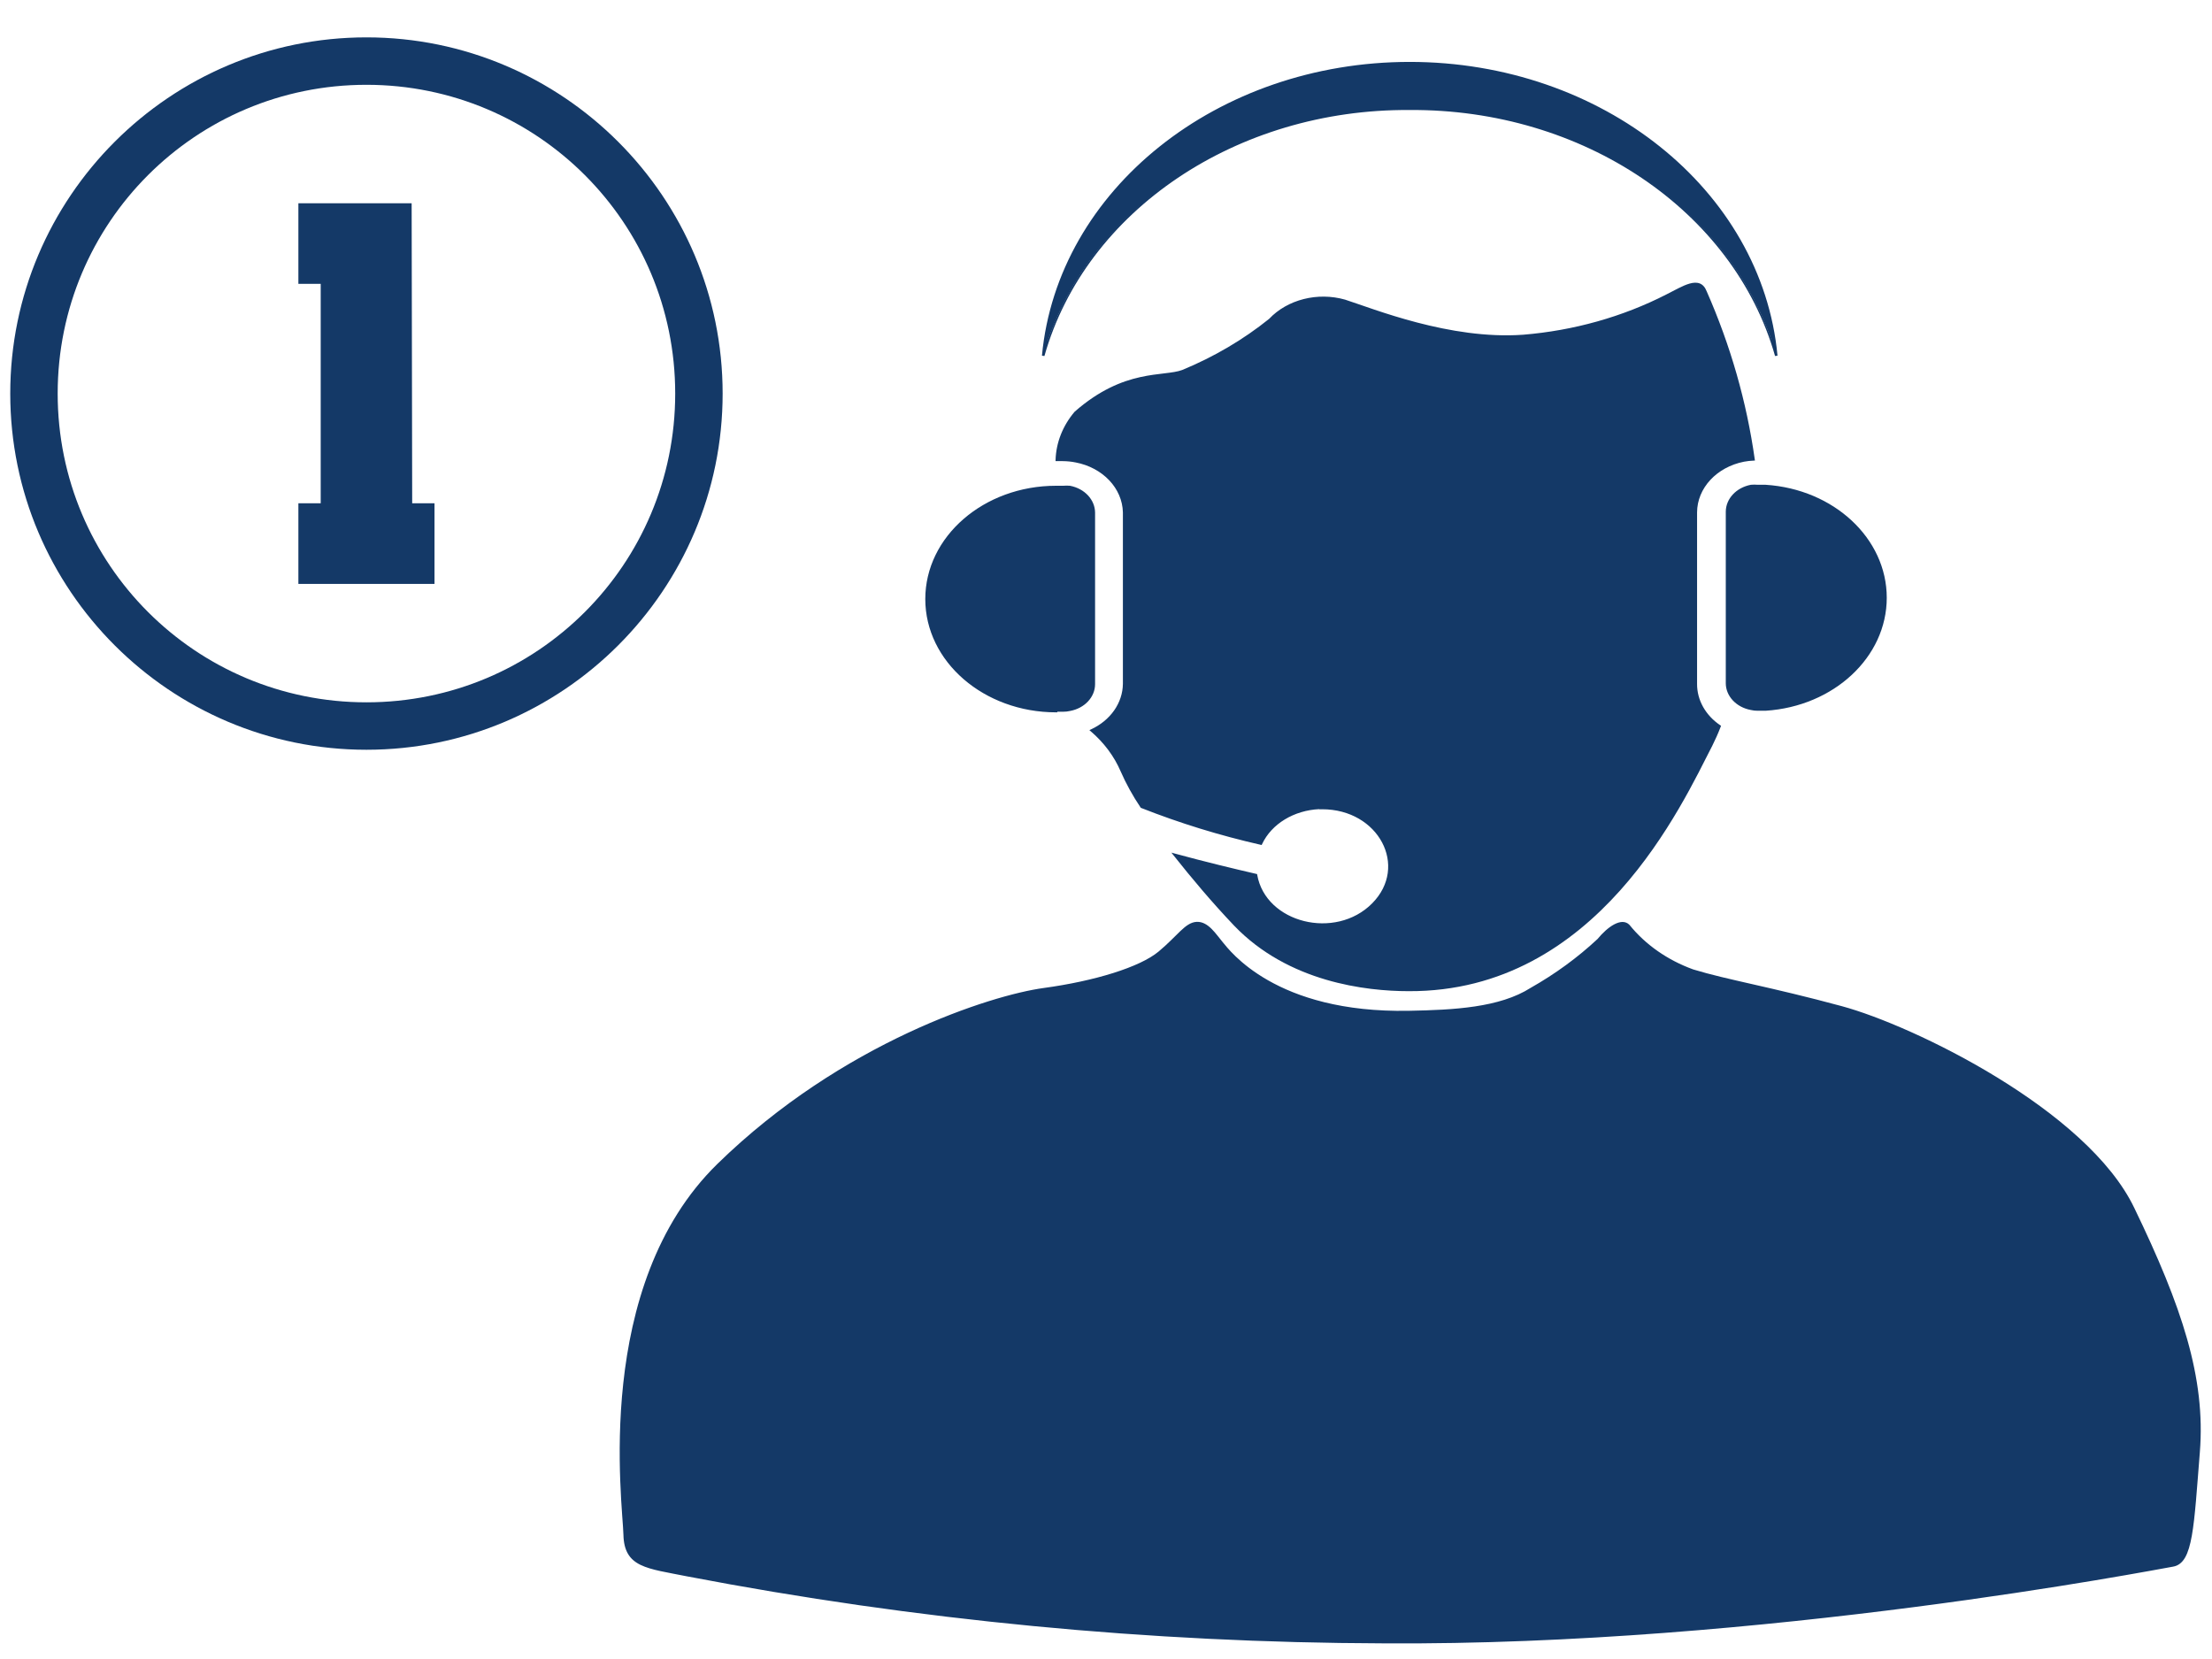
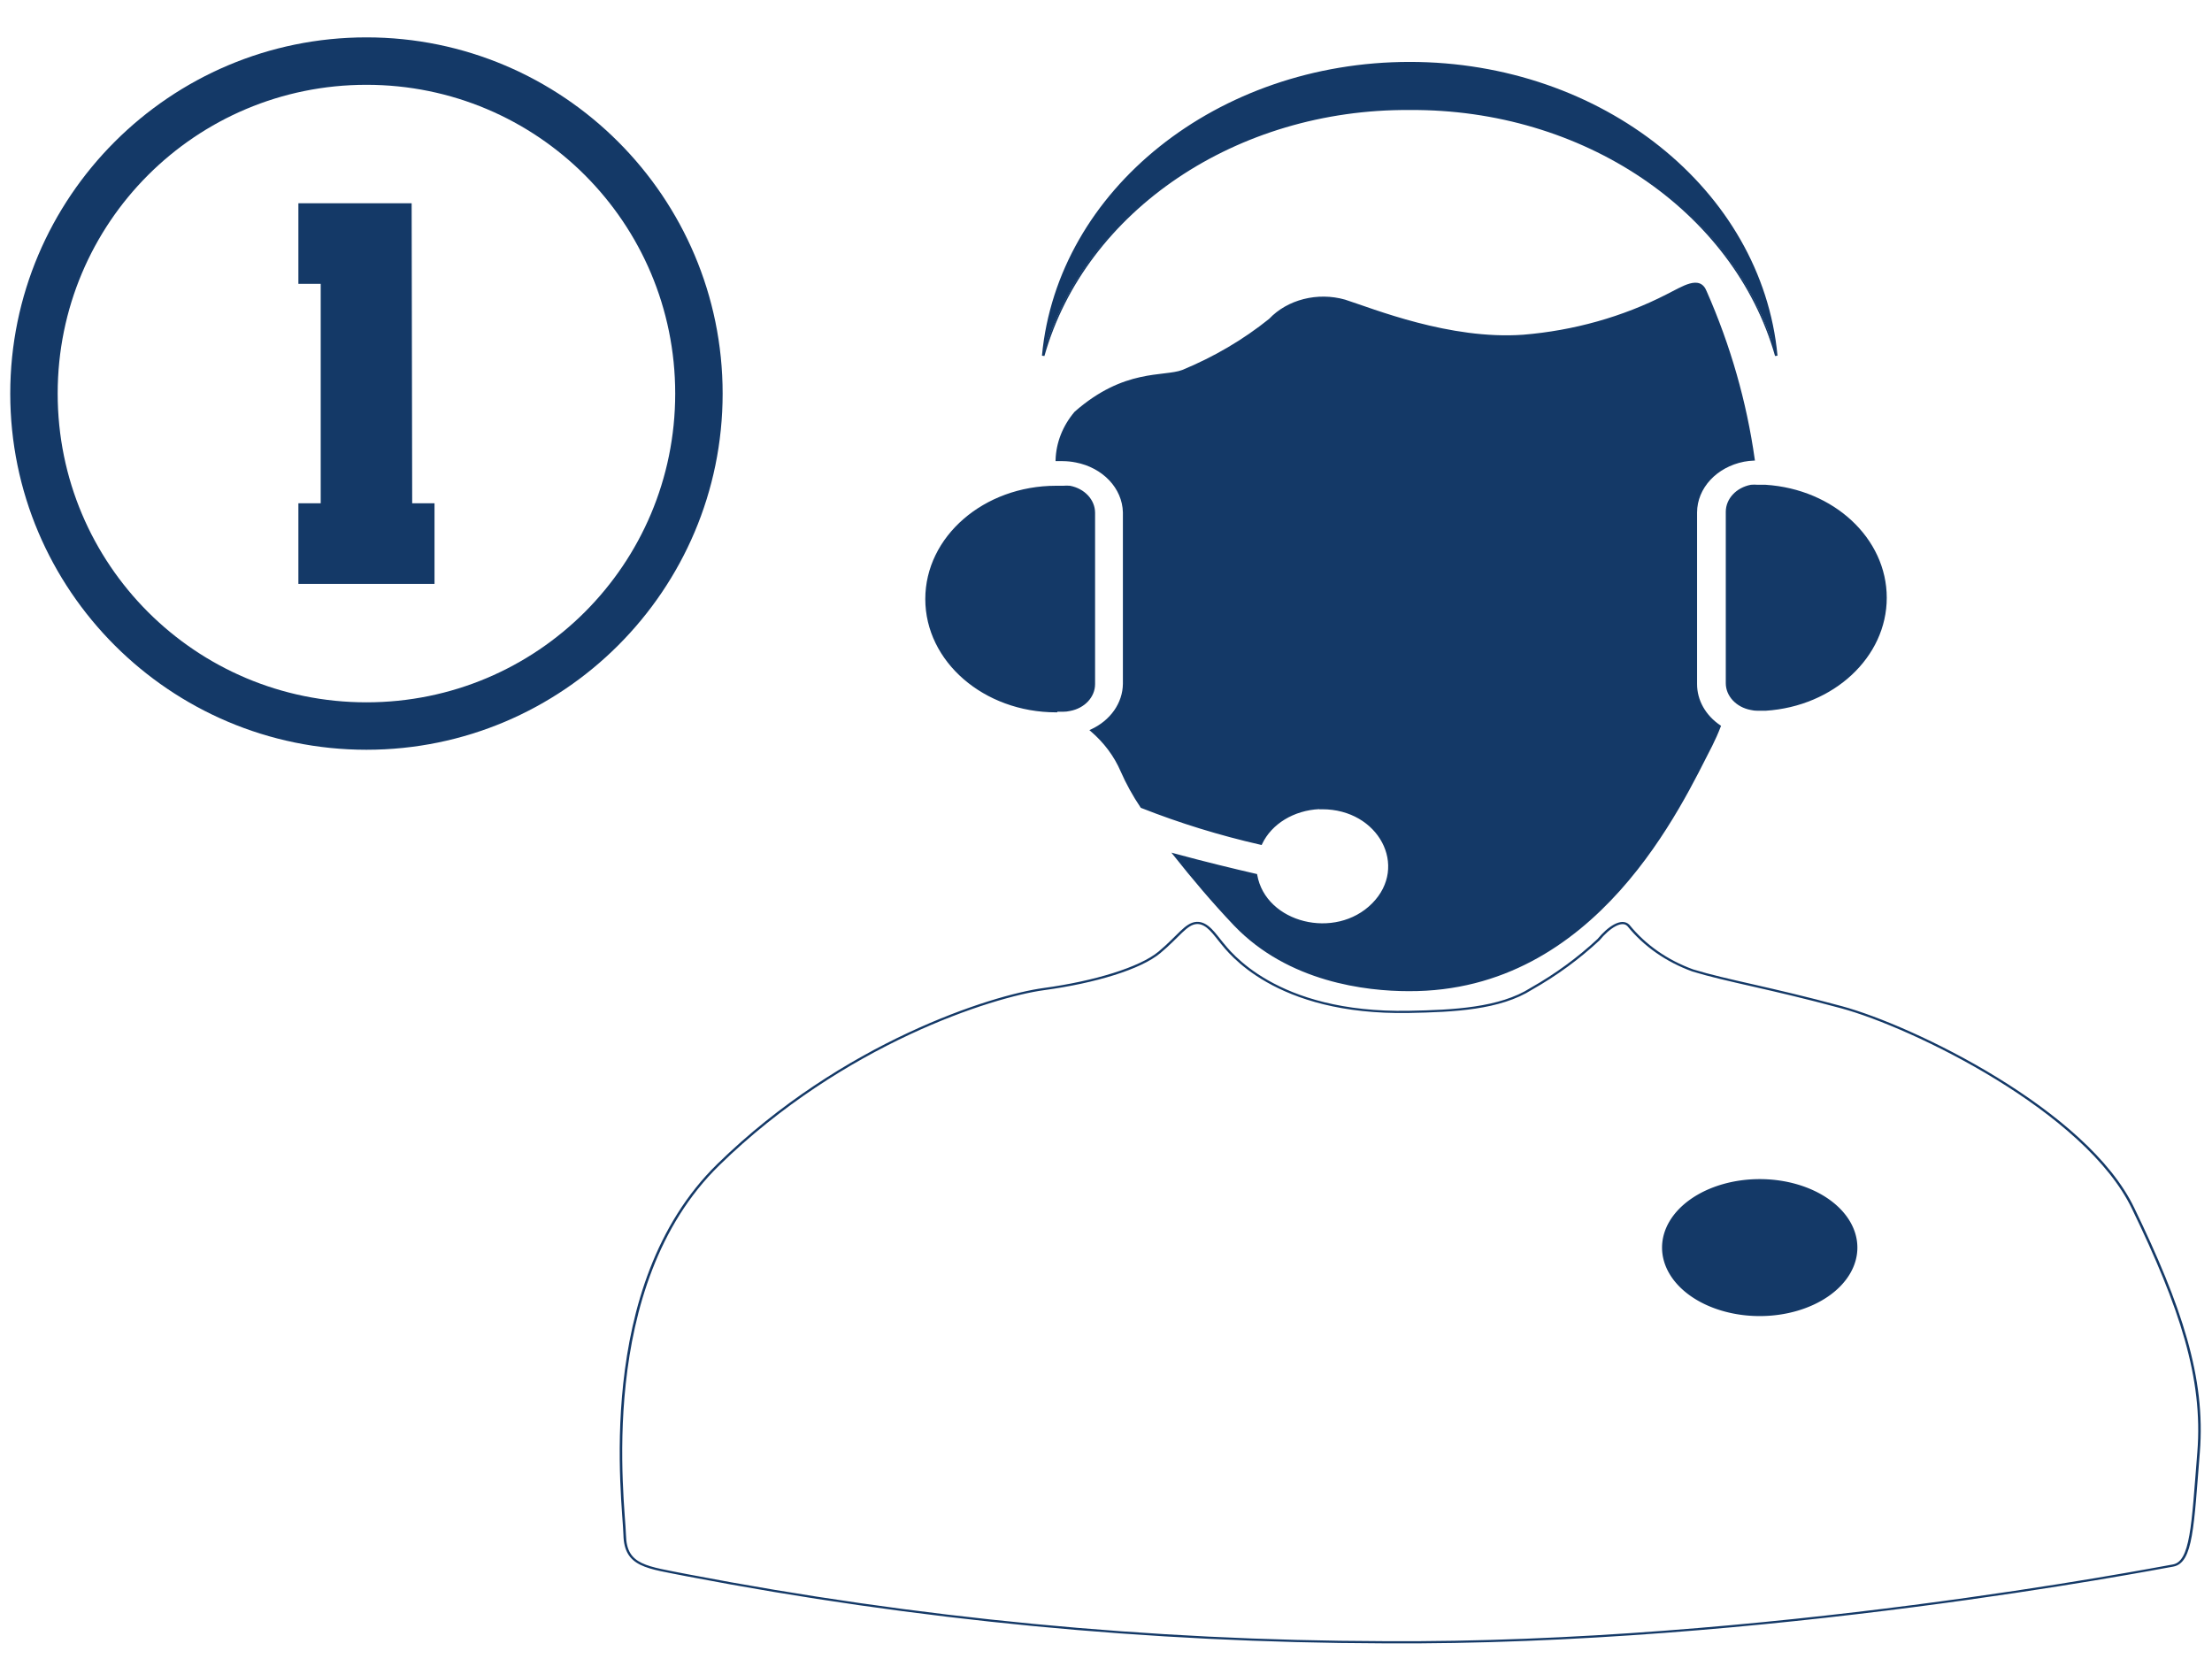
<svg xmlns="http://www.w3.org/2000/svg" xmlns:ns1="http://sodipodi.sourceforge.net/DTD/sodipodi-0.dtd" xmlns:ns2="http://www.inkscape.org/namespaces/inkscape" width="1400" height="1050" viewBox="0 0 370.417 277.813" version="1.1" id="SVGRoot" ns1:docname="Step 1 contact us graphic.svg" ns2:version="1.0.2-2 (e86c870879, 2021-01-15)">
  <ns1:namedview pagecolor="#ffffff" bordercolor="#666666" borderopacity="1" objecttolerance="10" gridtolerance="10" guidetolerance="10" ns2:pageopacity="0" ns2:pageshadow="2" ns2:window-width="1920" ns2:window-height="1112" id="namedview151" showgrid="false" ns2:snap-global="false" ns2:zoom="0.45271638" ns2:cx="660.46534" ns2:cy="717.60233" ns2:window-x="-8" ns2:window-y="-8" ns2:window-maximized="1" ns2:current-layer="g1078" ns2:document-rotation="0" />
  <defs id="defs7360">
    <clipPath clipPathUnits="userSpaceOnUse" id="clipPath896">
      <path d="m 451.064,677.27 h 334.11 V 423.368 h -334.11 z" id="path894" />
    </clipPath>
    <clipPath clipPathUnits="userSpaceOnUse" id="clipPath900">
      <path d="m 451.064,677.27 h 334.11 V 423.368 h -334.11 z" id="path898" />
    </clipPath>
    <clipPath clipPathUnits="userSpaceOnUse" id="clipPath1515">
      <path d="m 451.064,677.27 h 334.11 V 423.368 h -334.11 z" id="path1513" />
    </clipPath>
    <clipPath clipPathUnits="userSpaceOnUse" id="clipPath1519">
      <path d="m 451.064,677.27 h 334.11 V 423.368 h -334.11 z" id="path1517" />
    </clipPath>
    <clipPath clipPathUnits="userSpaceOnUse" id="clipPath896-9-2">
      <path d="m 451.064,677.27 h 334.11 V 423.368 h -334.11 z" id="path894-6-0" />
    </clipPath>
    <clipPath clipPathUnits="userSpaceOnUse" id="clipPath900-2-6">
      <path d="m 451.064,677.27 h 334.11 V 423.368 h -334.11 z" id="path898-1-0" />
    </clipPath>
    <clipPath clipPathUnits="userSpaceOnUse" id="clipPath3153">
-       <path d="m 451.064,677.27 h 334.11 V 423.368 h -334.11 z" id="path3151" />
-     </clipPath>
+       </clipPath>
    <clipPath clipPathUnits="userSpaceOnUse" id="clipPath3157">
      <path d="m 451.064,677.27 h 334.11 V 423.368 h -334.11 z" id="path3155" />
    </clipPath>
    <clipPath clipPathUnits="userSpaceOnUse" id="clipPath896-9-2-6">
-       <path d="m 451.064,677.27 h 334.11 V 423.368 h -334.11 z" id="path894-6-0-3" />
-     </clipPath>
+       </clipPath>
    <clipPath clipPathUnits="userSpaceOnUse" id="clipPath900-2-6-5">
      <path d="m 451.064,677.27 h 334.11 V 423.368 h -334.11 z" id="path898-1-0-1" />
    </clipPath>
    <clipPath clipPathUnits="userSpaceOnUse" id="clipPath7206">
      <path d="m 451.064,677.27 h 334.11 V 423.368 h -334.11 z" id="path7204" />
    </clipPath>
    <clipPath clipPathUnits="userSpaceOnUse" id="clipPath7210">
      <path d="m 451.064,677.27 h 334.11 V 423.368 h -334.11 z" id="path7208" />
    </clipPath>
    <clipPath clipPathUnits="userSpaceOnUse" id="clipPath852">
      <path d="M 0,782 H 1715.548 V 0 H 0 Z" id="path850" />
    </clipPath>
    <clipPath clipPathUnits="userSpaceOnUse" id="clipPath896-8">
      <path d="m 451.064,677.27 h 334.11 V 423.368 h -334.11 z" id="path894-8" />
    </clipPath>
    <clipPath clipPathUnits="userSpaceOnUse" id="clipPath900-4">
      <path d="m 451.064,677.27 h 334.11 V 423.368 h -334.11 z" id="path898-9" />
    </clipPath>
    <clipPath clipPathUnits="userSpaceOnUse" id="clipPath1008">
      <path d="M 930.374,677.27 H 1264.48 V 423.368 H 930.374 Z" id="path1006" />
    </clipPath>
    <clipPath clipPathUnits="userSpaceOnUse" id="clipPath1012">
      <path d="M 930.374,677.27 H 1264.48 V 423.368 H 930.374 Z" id="path1010" />
    </clipPath>
    <clipPath clipPathUnits="userSpaceOnUse" id="clipPath4044">
      <path d="m 451.064,677.27 h 334.11 V 423.368 h -334.11 z" id="path4042" />
    </clipPath>
    <clipPath clipPathUnits="userSpaceOnUse" id="clipPath4048">
      <path d="m 451.064,677.27 h 334.11 V 423.368 h -334.11 z" id="path4046" />
    </clipPath>
    <clipPath clipPathUnits="userSpaceOnUse" id="clipPath896-9">
      <path d="m 451.064,677.27 h 334.11 V 423.368 h -334.11 z" id="path894-6" />
    </clipPath>
    <clipPath clipPathUnits="userSpaceOnUse" id="clipPath900-2">
      <path d="m 451.064,677.27 h 334.11 V 423.368 h -334.11 z" id="path898-1" />
    </clipPath>
    <clipPath clipPathUnits="userSpaceOnUse" id="clipPath1089">
      <path d="m 451.064,677.27 h 334.11 V 423.368 h -334.11 z" id="path1087-2" />
    </clipPath>
    <clipPath clipPathUnits="userSpaceOnUse" id="clipPath1093">
      <path d="m 451.064,677.27 h 334.11 V 423.368 h -334.11 z" id="path1091-8" />
    </clipPath>
    <clipPath clipPathUnits="userSpaceOnUse" id="clipPath896-9-2-66">
      <path d="m 451.064,677.27 h 334.11 V 423.368 h -334.11 z" id="path894-6-0-8" />
    </clipPath>
    <clipPath clipPathUnits="userSpaceOnUse" id="clipPath900-2-6-2">
      <path d="m 451.064,677.27 h 334.11 V 423.368 h -334.11 z" id="path898-1-0-0" />
    </clipPath>
    <clipPath clipPathUnits="userSpaceOnUse" id="clipPath2242">
      <path d="m 451.064,677.27 h 334.11 V 423.368 h -334.11 z" id="path2240" />
    </clipPath>
    <clipPath clipPathUnits="userSpaceOnUse" id="clipPath2246">
      <path d="m 451.064,677.27 h 334.11 V 423.368 h -334.11 z" id="path2244" />
    </clipPath>
    <clipPath clipPathUnits="userSpaceOnUse" id="clipPath896-9-2-5">
-       <path d="m 451.064,677.27 h 334.11 V 423.368 h -334.11 z" id="path894-6-0-1" />
-     </clipPath>
+       </clipPath>
    <clipPath clipPathUnits="userSpaceOnUse" id="clipPath900-2-6-3">
      <path d="m 451.064,677.27 h 334.11 V 423.368 h -334.11 z" id="path898-1-0-1-8" />
    </clipPath>
    <clipPath clipPathUnits="userSpaceOnUse" id="clipPath5843">
      <path d="m 451.064,677.27 h 334.11 V 423.368 h -334.11 z" id="path5841" />
    </clipPath>
    <clipPath clipPathUnits="userSpaceOnUse" id="clipPath5847">
      <path d="m 451.064,677.27 h 334.11 V 423.368 h -334.11 z" id="path5845" />
    </clipPath>
    <clipPath clipPathUnits="userSpaceOnUse" id="clipPath3655-7">
      <path d="M 94.226,700.77 H 428.335 V 446.868 H 94.226 Z" id="path3653-7" />
    </clipPath>
    <clipPath clipPathUnits="userSpaceOnUse" id="clipPath3659-4">
      <path d="M 94.226,700.77 H 428.335 V 446.868 H 94.226 Z" id="path3657-4" />
    </clipPath>
    <style id="style1360">.cls-1{fill:#242e64;}.cls-2{fill:#fff;}</style>
    <style id="style2005">.cls-1{fill:#242e64;}.cls-2{fill:#fff;}</style>
    <style id="style2441">.cls-1{fill:#242e64;}.cls-2{fill:#fff;}</style>
  </defs>
  <g id="layer3" style="display:inline">
    <g aria-label="289c" id="text5823-1" style="font-size:10.583px;line-height:1.25;font-family:'Keep Calm';-inkscape-font-specification:'Keep Calm';letter-spacing:0px;display:inline;fill:#ffffff;stroke-width:0.265" transform="matrix(0.714,0,0,0.714,106.118,38.514)" />
    <g id="g2120-5" transform="matrix(7.199,0,0,7.199,-1392.363,-886.362)" style="display:inline;stroke-width:0.139">
      <g id="g1056" style="fill:#ffffff;stroke:#ffffff;stroke-width:0.139" transform="translate(1.25,-1.562)">
        <g id="g1150" transform="translate(152.198,72.013)" style="stroke-width:0.139">
          <g id="g1119" transform="translate(-5.964,4.197)" style="stroke-width:0.139">
            <g id="g2255" style="stroke-width:0.139" transform="translate(-53.713,17.42)">
              <g id="g2015-3-5" transform="matrix(0.959,0,0,0.959,-1.18,13.749)" style="fill:#ffffff;stroke:#242e64;stroke-width:0.92;stroke-miterlimit:4;stroke-dasharray:none;stroke-opacity:1" />
            </g>
            <g id="g952" transform="matrix(0.139,0,0,0.139,75.35,50.536)">
              <g id="g1065" transform="translate(5.116,-6.395)">
                <g id="g932">
                  <g id="g1078" transform="translate(-196.977,-2.558)">
                    <g id="g1084" transform="matrix(1.591,0,0,1.378,314.878,-60.679)" style="fill:#143967;fill-opacity:1">
                      <g id="path8" style="opacity:1;fill:#143967;fill-opacity:1" transform="matrix(-1,0,0,1,-124.082,0)">
                        <path style="color:#000000;font-style:normal;font-variant:normal;font-weight:normal;font-stretch:normal;font-size:medium;line-height:normal;font-family:sans-serif;font-variant-ligatures:normal;font-variant-position:normal;font-variant-caps:normal;font-variant-numeric:normal;font-variant-alternates:normal;font-variant-east-asian:normal;font-feature-settings:normal;font-variation-settings:normal;text-indent:0;text-align:start;text-decoration:none;text-decoration-line:none;text-decoration-style:solid;text-decoration-color:#000000;letter-spacing:normal;word-spacing:normal;text-transform:none;writing-mode:lr-tb;direction:ltr;text-orientation:mixed;dominant-baseline:auto;baseline-shift:baseline;text-anchor:start;white-space:normal;shape-padding:0;shape-margin:0;inline-size:0;clip-rule:nonzero;display:inline;overflow:visible;visibility:visible;isolation:auto;mix-blend-mode:normal;color-interpolation:sRGB;color-interpolation-filters:linearRGB;solid-color:#000000;solid-opacity:1;vector-effect:none;fill:#143967;fill-opacity:1;fill-rule:nonzero;stroke:none;stroke-width:0.265;stroke-linecap:butt;stroke-linejoin:miter;stroke-miterlimit:4;stroke-dasharray:none;stroke-dashoffset:0;stroke-opacity:1;color-rendering:auto;image-rendering:auto;shape-rendering:auto;text-rendering:auto;enable-background:accumulate;stop-color:#000000;stop-opacity:1" d="m -52.857,137.841 c 2.862,0.001 5.439,1.737 6.516,4.389 4.3,-1.128 8.495,-2.621 12.541,-4.463 0.82,-1.402 1.521,-2.87 2.098,-4.389 0.691,-1.849 1.777,-3.525 3.184,-4.909 -2.095,-1.112 -3.414,-3.281 -3.436,-5.653 v -20.828 c 0.06,-2.986 2.156,-5.544 5.073,-6.189 0.454,-0.106 0.918,-0.161 1.384,-0.164 h 0.625 c -0.052,-2.086 -0.743,-4.106 -1.979,-5.787 -5.192,-5.252 -9.239,-4.151 -11.262,-5.028 -3.359,-1.599 -6.454,-3.701 -9.179,-6.233 -1.889,-2.32 -5.012,-3.236 -7.855,-2.306 -2.975,1.101 -11.024,4.909 -18.774,4.27 -5.343,-0.505 -10.508,-2.181 -15.13,-4.909 -1.726,-0.982 -3.407,-2.365 -4.047,-0.461 -2.509,6.568 -4.207,13.417 -5.058,20.396 0.345,0.015 0.689,0.06 1.026,0.134 2.942,0.666 5.034,3.276 5.043,6.293 v 20.828 c 0.01,2.006 -0.914,3.903 -2.499,5.132 0.283,0.848 0.58,1.607 0.878,2.291 3.169,7.096 12.065,29.858 31.821,29.754 4.463,0 12.586,-1.086 18.254,-7.9 2.306,-2.797 4.463,-5.757 6.382,-8.554 -3.169,0.997 -6.323,1.874 -8.569,2.47 -0.904,5.964 -8.392,8.114 -12.322,3.538 -3.93,-4.576 -0.673,-11.654 5.359,-11.645 z" id="path941" />
                        <path style="color:#000000;font-style:normal;font-variant:normal;font-weight:normal;font-stretch:normal;font-size:medium;line-height:normal;font-family:sans-serif;font-variant-ligatures:normal;font-variant-position:normal;font-variant-caps:normal;font-variant-numeric:normal;font-variant-alternates:normal;font-variant-east-asian:normal;font-feature-settings:normal;font-variation-settings:normal;text-indent:0;text-align:start;text-decoration:none;text-decoration-line:none;text-decoration-style:solid;text-decoration-color:#000000;letter-spacing:normal;word-spacing:normal;text-transform:none;writing-mode:lr-tb;direction:ltr;text-orientation:mixed;dominant-baseline:auto;baseline-shift:baseline;text-anchor:start;white-space:normal;shape-padding:0;shape-margin:0;inline-size:0;clip-rule:nonzero;display:inline;overflow:visible;visibility:visible;isolation:auto;mix-blend-mode:normal;color-interpolation:sRGB;color-interpolation-filters:linearRGB;solid-color:#000000;solid-opacity:1;vector-effect:none;fill:#143967;fill-opacity:1;fill-rule:nonzero;stroke:none;stroke-linecap:butt;stroke-linejoin:miter;stroke-miterlimit:4;stroke-dasharray:none;stroke-dashoffset:0;stroke-opacity:1;color-rendering:auto;image-rendering:auto;shape-rendering:auto;text-rendering:auto;enable-background:accumulate;stop-color:#000000;stop-opacity:1" d="m -92.492,74.189 c -0.316,0.141 -0.565,0.452 -0.732,0.949 -2.511,6.576 -4.211,13.434 -5.062,20.422 l -0.018,0.141 0.143,0.008 c 0.338,0.015 0.674,0.059 1.004,0.131 2.882,0.653 4.931,3.209 4.939,6.164 v 20.826 c 0.009,1.965 -0.896,3.823 -2.449,5.027 l -0.072,0.059 0.029,0.088 c 0.284,0.852 0.582,1.615 0.881,2.303 v 0.002 c 1.582,3.542 4.603,11.021 9.707,17.604 5.104,6.583 12.307,12.279 22.236,12.227 4.484,0 12.652,-1.091 18.355,-7.947 2.309,-2.801 4.468,-5.763 6.389,-8.562 l 0.217,-0.316 -0.365,0.115 c -3.166,0.996 -6.318,1.872 -8.562,2.467 l -0.084,0.023 -0.014,0.086 c -0.888,5.862 -8.228,7.968 -12.09,3.471 -3.862,-4.498 -0.671,-11.436 5.258,-11.428 l 0.32,0.002 -0.02,-0.019 c 2.652,0.149 5.011,1.767 6.02,4.25 l 0.043,0.107 0.113,-0.029 c 4.307,-1.13 8.51,-2.626 12.562,-4.471 l 0.037,-0.018 0.021,-0.035 c 0.823,-1.409 1.529,-2.885 2.107,-4.41 0.684,-1.831 1.76,-3.49 3.152,-4.861 l 0.129,-0.127 -0.16,-0.084 c -2.052,-1.09 -3.343,-3.214 -3.365,-5.537 v -20.824 -0.002 c 0.06,-2.925 2.112,-5.429 4.969,-6.061 h 0.002 c 0.444,-0.103 0.898,-0.157 1.354,-0.16 h 0.76 l -0.004,-0.135 c -0.053,-2.113 -0.752,-4.16 -2.004,-5.863 l -0.006,-0.008 -0.006,-0.006 c -2.611,-2.641 -4.949,-3.694 -6.881,-4.189 -1.932,-0.496 -3.458,-0.449 -4.422,-0.867 -3.345,-1.593 -6.428,-3.687 -9.143,-6.209 -1.925,-2.351 -5.098,-3.281 -7.986,-2.336 l -0.002,0.002 h -0.002 c -2.995,1.108 -11.017,4.896 -18.717,4.262 -5.323,-0.503 -10.47,-2.172 -15.074,-4.891 h -0.002 v -0.002 c -0.856,-0.487 -1.705,-1.081 -2.455,-1.322 -0.375,-0.121 -0.735,-0.155 -1.051,-0.014 z m 0.107,0.242 c 0.233,-0.104 0.52,-0.086 0.861,0.023 0.682,0.22 1.535,0.806 2.404,1.301 4.638,2.738 9.822,4.419 15.184,4.926 h 0.002 c 7.801,0.644 15.877,-3.184 18.832,-4.277 2.79,-0.91 5.854,-0.01 7.707,2.266 l 0.006,0.008 0.006,0.006 c 2.735,2.541 5.842,4.651 9.213,6.256 l 0.002,0.002 h 0.002 c 1.06,0.46 2.566,0.395 4.461,0.881 1.892,0.485 4.174,1.509 6.75,4.111 1.189,1.621 1.848,3.563 1.926,5.57 h -0.469 -0.002 c -0.476,0.003 -0.949,0.058 -1.412,0.166 -2.975,0.659 -5.115,3.268 -5.176,6.314 v 0.002 20.83 c 0.023,2.366 1.338,4.506 3.393,5.662 -1.374,1.38 -2.449,3.028 -3.131,4.854 -0.569,1.499 -1.263,2.947 -2.07,4.332 -3.996,1.816 -8.14,3.289 -12.385,4.408 -1.125,-2.635 -3.703,-4.362 -6.576,-4.363 h -0.318 l 0.115,0.115 c -5.946,0.219 -9.114,7.243 -5.182,11.822 3.976,4.63 11.541,2.478 12.525,-3.516 2.144,-0.569 5.123,-1.407 8.125,-2.342 -1.864,2.704 -3.924,5.543 -6.143,8.234 -5.633,6.771 -13.711,7.852 -18.152,7.852 -9.827,0.052 -16.952,-5.579 -22.027,-12.125 -5.075,-6.545 -8.087,-13.994 -9.674,-17.549 v -0.002 c -0.288,-0.662 -0.575,-1.401 -0.85,-2.217 1.564,-1.256 2.492,-3.142 2.482,-5.152 v -20.828 c -0.009,-3.078 -2.145,-5.743 -5.146,-6.422 -0.296,-0.065 -0.598,-0.096 -0.9,-0.117 0.855,-6.923 2.538,-13.719 5.027,-20.236 v -0.002 l 0.002,-0.002 c 0.153,-0.455 0.355,-0.687 0.588,-0.791 z" id="path944" />
                      </g>
                      <g id="path10" style="opacity:1;fill:#143967;fill-opacity:1">
                        <path style="color:#000000;font-style:normal;font-variant:normal;font-weight:normal;font-stretch:normal;font-size:medium;line-height:normal;font-family:sans-serif;font-variant-ligatures:normal;font-variant-position:normal;font-variant-caps:normal;font-variant-numeric:normal;font-variant-alternates:normal;font-variant-east-asian:normal;font-feature-settings:normal;font-variation-settings:normal;text-indent:0;text-align:start;text-decoration:none;text-decoration-line:none;text-decoration-style:solid;text-decoration-color:#000000;letter-spacing:normal;word-spacing:normal;text-transform:none;writing-mode:lr-tb;direction:ltr;text-orientation:mixed;dominant-baseline:auto;baseline-shift:baseline;text-anchor:start;white-space:normal;shape-padding:0;shape-margin:0;inline-size:0;clip-rule:nonzero;display:inline;overflow:visible;visibility:visible;isolation:auto;mix-blend-mode:normal;color-interpolation:sRGB;color-interpolation-filters:linearRGB;solid-color:#000000;solid-opacity:1;vector-effect:none;fill:#143967;fill-opacity:1;fill-rule:nonzero;stroke:none;stroke-width:0.265;stroke-linecap:butt;stroke-linejoin:miter;stroke-miterlimit:4;stroke-dasharray:none;stroke-dashoffset:0;stroke-opacity:1;color-rendering:auto;image-rendering:auto;shape-rendering:auto;text-rendering:auto;enable-background:accumulate;stop-color:#000000;stop-opacity:1" d="m -62.095,52.999 c 18.248,-0.154 34.209,12.254 38.561,29.977 -1.628,-20.085 -18.403,-35.555 -38.553,-35.555 -20.15,0 -36.925,15.47 -38.553,35.555 4.345,-17.72 20.301,-30.129 38.546,-29.977 z" id="path948" />
                        <path style="color:#000000;font-style:normal;font-variant:normal;font-weight:normal;font-stretch:normal;font-size:medium;line-height:normal;font-family:sans-serif;font-variant-ligatures:normal;font-variant-position:normal;font-variant-caps:normal;font-variant-numeric:normal;font-variant-alternates:normal;font-variant-east-asian:normal;font-feature-settings:normal;font-variation-settings:normal;text-indent:0;text-align:start;text-decoration:none;text-decoration-line:none;text-decoration-style:solid;text-decoration-color:#000000;letter-spacing:normal;word-spacing:normal;text-transform:none;writing-mode:lr-tb;direction:ltr;text-orientation:mixed;dominant-baseline:auto;baseline-shift:baseline;text-anchor:start;white-space:normal;shape-padding:0;shape-margin:0;inline-size:0;clip-rule:nonzero;display:inline;overflow:visible;visibility:visible;isolation:auto;mix-blend-mode:normal;color-interpolation:sRGB;color-interpolation-filters:linearRGB;solid-color:#000000;solid-opacity:1;vector-effect:none;fill:#143967;fill-opacity:1;fill-rule:nonzero;stroke:none;stroke-linecap:butt;stroke-linejoin:miter;stroke-miterlimit:4;stroke-dasharray:none;stroke-dashoffset:0;stroke-opacity:1;color-rendering:auto;image-rendering:auto;shape-rendering:auto;text-rendering:auto;enable-background:accumulate;stop-color:#000000;stop-opacity:1" d="M -62.088 47.289 C -82.299 47.289 -99.126 62.802 -100.77 82.943 C -100.77 82.951 -100.773 82.957 -100.773 82.965 L -100.512 83.006 C -96.181 65.345 -80.28 52.979 -62.096 53.131 L -62.094 53.131 C -43.906 52.977 -27.999 65.342 -23.662 83.006 L -23.402 82.965 C -23.403 82.957 -23.406 82.951 -23.406 82.943 C -25.05 62.802 -41.877 47.289 -62.088 47.289 z M -62.088 47.553 C -42.597 47.553 -26.398 62.118 -23.971 81.273 C -28.919 64.416 -44.383 52.719 -62.094 52.867 L -62.096 52.867 C -79.802 52.72 -95.261 64.416 -100.205 81.27 C -97.776 62.116 -81.578 47.553 -62.088 47.553 z " id="path950" />
                      </g>
                      <g id="path12" style="opacity:1;fill:#143967;fill-opacity:1">
                        <path style="color:#000000;font-style:normal;font-variant:normal;font-weight:normal;font-stretch:normal;font-size:medium;line-height:normal;font-family:sans-serif;font-variant-ligatures:normal;font-variant-position:normal;font-variant-caps:normal;font-variant-numeric:normal;font-variant-alternates:normal;font-variant-east-asian:normal;font-feature-settings:normal;font-variation-settings:normal;text-indent:0;text-align:start;text-decoration:none;text-decoration-line:none;text-decoration-style:solid;text-decoration-color:#000000;letter-spacing:normal;word-spacing:normal;text-transform:none;writing-mode:lr-tb;direction:ltr;text-orientation:mixed;dominant-baseline:auto;baseline-shift:baseline;text-anchor:start;white-space:normal;shape-padding:0;shape-margin:0;inline-size:0;clip-rule:nonzero;display:inline;overflow:visible;visibility:visible;isolation:auto;mix-blend-mode:normal;color-interpolation:sRGB;color-interpolation-filters:linearRGB;solid-color:#000000;solid-opacity:1;vector-effect:none;fill:#143967;fill-opacity:1;fill-rule:nonzero;stroke:none;stroke-width:0.265;stroke-linecap:butt;stroke-linejoin:miter;stroke-miterlimit:4;stroke-dasharray:none;stroke-dashoffset:0;stroke-opacity:1;color-rendering:auto;image-rendering:auto;shape-rendering:auto;text-rendering:auto;enable-background:accumulate;stop-color:#000000;stop-opacity:1" d="m -99.287,126.073 h 0.759 c 0.231,5.6e-4 0.461,-0.029 0.684,-0.089 1.474,-0.315 2.527,-1.617 2.529,-3.124 v -20.827 c -0.006,-1.509 -1.056,-2.812 -2.529,-3.139 -0.228,-0.023 -0.457,-0.023 -0.684,0 h -0.759 c -7.525,0.002 -13.623,6.103 -13.623,13.627 0,7.525 6.099,13.625 13.623,13.627 z" id="path955" />
                        <path style="color:#000000;font-style:normal;font-variant:normal;font-weight:normal;font-stretch:normal;font-size:medium;line-height:normal;font-family:sans-serif;font-variant-ligatures:normal;font-variant-position:normal;font-variant-caps:normal;font-variant-numeric:normal;font-variant-alternates:normal;font-variant-east-asian:normal;font-feature-settings:normal;font-variation-settings:normal;text-indent:0;text-align:start;text-decoration:none;text-decoration-line:none;text-decoration-style:solid;text-decoration-color:#000000;letter-spacing:normal;word-spacing:normal;text-transform:none;writing-mode:lr-tb;direction:ltr;text-orientation:mixed;dominant-baseline:auto;baseline-shift:baseline;text-anchor:start;white-space:normal;shape-padding:0;shape-margin:0;inline-size:0;clip-rule:nonzero;display:inline;overflow:visible;visibility:visible;isolation:auto;mix-blend-mode:normal;color-interpolation:sRGB;color-interpolation-filters:linearRGB;solid-color:#000000;solid-opacity:1;vector-effect:none;fill:#143967;fill-opacity:1;fill-rule:nonzero;stroke:none;stroke-linecap:butt;stroke-linejoin:miter;stroke-miterlimit:4;stroke-dasharray:none;stroke-dashoffset:0;stroke-opacity:1;color-rendering:auto;image-rendering:auto;shape-rendering:auto;text-rendering:auto;enable-background:accumulate;stop-color:#000000;stop-opacity:1" d="M -99.287 98.762 C -106.883 98.764 -113.043 104.925 -113.043 112.521 C -113.043 120.118 -106.883 126.277 -99.287 126.279 L -99.154 126.279 L -99.154 126.205 L -98.529 126.205 C -98.288 126.206 -98.048 126.174 -97.814 126.111 C -96.282 125.782 -95.185 124.427 -95.184 122.859 L -95.184 102.031 C -95.19 100.461 -96.284 99.104 -97.816 98.764 L -97.822 98.762 L -97.83 98.762 C -98.062 98.738 -98.297 98.739 -98.529 98.762 L -99.287 98.762 z M -99.287 99.025 L -98.521 99.025 L -98.516 99.025 C -98.301 99.004 -98.084 99.005 -97.869 99.025 C -96.458 99.341 -95.453 100.587 -95.447 102.033 L -95.447 122.859 C -95.449 124.305 -96.458 125.553 -97.871 125.855 L -97.875 125.855 L -97.879 125.855 C -98.091 125.912 -98.308 125.942 -98.527 125.941 L -99.42 125.941 L -99.42 126.002 C -106.81 125.927 -112.777 119.929 -112.777 112.521 C -112.777 105.068 -106.74 99.027 -99.287 99.025 z " id="path957" />
                      </g>
                      <g id="path14" style="opacity:1;fill:#143967;fill-opacity:1">
                        <path style="color:#000000;font-style:normal;font-variant:normal;font-weight:normal;font-stretch:normal;font-size:medium;line-height:normal;font-family:sans-serif;font-variant-ligatures:normal;font-variant-position:normal;font-variant-caps:normal;font-variant-numeric:normal;font-variant-alternates:normal;font-variant-east-asian:normal;font-feature-settings:normal;font-variation-settings:normal;text-indent:0;text-align:start;text-decoration:none;text-decoration-line:none;text-decoration-style:solid;text-decoration-color:#000000;letter-spacing:normal;word-spacing:normal;text-transform:none;writing-mode:lr-tb;direction:ltr;text-orientation:mixed;dominant-baseline:auto;baseline-shift:baseline;text-anchor:start;white-space:normal;shape-padding:0;shape-margin:0;inline-size:0;clip-rule:nonzero;display:inline;overflow:visible;visibility:visible;isolation:auto;mix-blend-mode:normal;color-interpolation:sRGB;color-interpolation-filters:linearRGB;solid-color:#000000;solid-opacity:1;vector-effect:none;fill:#143967;fill-opacity:1;fill-rule:nonzero;stroke:none;stroke-width:0.265;stroke-linecap:butt;stroke-linejoin:miter;stroke-miterlimit:4;stroke-dasharray:none;stroke-dashoffset:0;stroke-opacity:1;color-rendering:auto;image-rendering:auto;shape-rendering:auto;text-rendering:auto;enable-background:accumulate;stop-color:#000000;stop-opacity:1" d="m -25.498,98.774 c -0.228,-0.023 -0.457,-0.023 -0.684,0 -1.473,0.327 -2.523,1.63 -2.529,3.139 v 20.827 c 0.002,1.507 1.055,2.809 2.529,3.124 0.223,0.061 0.453,0.091 0.684,0.089 h 0.833 c 7.116,-0.527 12.621,-6.454 12.621,-13.59 0,-7.136 -5.505,-13.063 -12.621,-13.59 z" id="path961" />
                        <path style="color:#000000;font-style:normal;font-variant:normal;font-weight:normal;font-stretch:normal;font-size:medium;line-height:normal;font-family:sans-serif;font-variant-ligatures:normal;font-variant-position:normal;font-variant-caps:normal;font-variant-numeric:normal;font-variant-alternates:normal;font-variant-east-asian:normal;font-feature-settings:normal;font-variation-settings:normal;text-indent:0;text-align:start;text-decoration:none;text-decoration-line:none;text-decoration-style:solid;text-decoration-color:#000000;letter-spacing:normal;word-spacing:normal;text-transform:none;writing-mode:lr-tb;direction:ltr;text-orientation:mixed;dominant-baseline:auto;baseline-shift:baseline;text-anchor:start;white-space:normal;shape-padding:0;shape-margin:0;inline-size:0;clip-rule:nonzero;display:inline;overflow:visible;visibility:visible;isolation:auto;mix-blend-mode:normal;color-interpolation:sRGB;color-interpolation-filters:linearRGB;solid-color:#000000;solid-opacity:1;vector-effect:none;fill:#143967;fill-opacity:1;fill-rule:nonzero;stroke:none;stroke-linecap:butt;stroke-linejoin:miter;stroke-miterlimit:4;stroke-dasharray:none;stroke-dashoffset:0;stroke-opacity:1;color-rendering:auto;image-rendering:auto;shape-rendering:auto;text-rendering:auto;enable-background:accumulate;stop-color:#000000;stop-opacity:1" d="M -26.195 98.643 L -26.203 98.645 L -26.211 98.645 C -27.744 98.985 -28.838 100.342 -28.844 101.912 L -28.844 101.914 L -28.844 122.74 C -28.842 124.308 -27.745 125.663 -26.213 125.992 C -25.979 126.056 -25.74 126.088 -25.498 126.086 L -24.66 126.086 L -24.656 126.086 C -17.472 125.554 -11.912 119.569 -11.912 112.365 C -11.912 105.161 -17.472 99.174 -24.656 98.643 L -24.66 98.643 L -25.484 98.643 C -25.721 98.618 -25.959 98.618 -26.195 98.643 z M -26.158 98.906 C -25.944 98.885 -25.726 98.884 -25.512 98.906 L -25.506 98.906 L -25.498 98.906 L -24.676 98.906 C -17.627 99.428 -12.176 105.298 -12.176 112.365 C -12.176 119.433 -17.627 125.3 -24.676 125.822 L -25.498 125.822 L -25.5 125.822 C -25.719 125.824 -25.937 125.796 -26.148 125.738 L -26.15 125.736 L -26.154 125.736 C -27.568 125.434 -28.578 124.186 -28.58 122.74 L -28.58 101.914 C -28.574 100.468 -27.569 99.221 -26.158 98.906 z " id="path963" />
                      </g>
                      <g id="path18" style="opacity:1;fill:#143967;fill-opacity:1">
-                         <path style="color:#000000;font-style:normal;font-variant:normal;font-weight:normal;font-stretch:normal;font-size:medium;line-height:normal;font-family:sans-serif;font-variant-ligatures:normal;font-variant-position:normal;font-variant-caps:normal;font-variant-numeric:normal;font-variant-alternates:normal;font-variant-east-asian:normal;font-feature-settings:normal;font-variation-settings:normal;text-indent:0;text-align:start;text-decoration:none;text-decoration-line:none;text-decoration-style:solid;text-decoration-color:#000000;letter-spacing:normal;word-spacing:normal;text-transform:none;writing-mode:lr-tb;direction:ltr;text-orientation:mixed;dominant-baseline:auto;baseline-shift:baseline;text-anchor:start;white-space:normal;shape-padding:0;shape-margin:0;inline-size:0;clip-rule:nonzero;display:inline;overflow:visible;visibility:visible;isolation:auto;mix-blend-mode:normal;color-interpolation:sRGB;color-interpolation-filters:linearRGB;solid-color:#000000;solid-opacity:1;vector-effect:none;fill:#143967;fill-opacity:1;fill-rule:nonzero;stroke:none;stroke-width:0.265;stroke-linecap:butt;stroke-linejoin:miter;stroke-miterlimit:4;stroke-dasharray:none;stroke-dashoffset:0;stroke-opacity:1;color-rendering:auto;image-rendering:auto;shape-rendering:auto;text-rendering:auto;enable-background:accumulate;stop-color:#000000;stop-opacity:1" d="m 14.014,186.547 c -4.924,-11.901 -23.178,-22.107 -30.691,-24.457 -7.513,-2.351 -12.006,-3.184 -15.635,-4.463 -2.728,-1.142 -5.076,-3.035 -6.769,-5.46 -0.699,-0.848 -2.083,0.223 -3.154,1.726 -2.099,2.263 -4.467,4.262 -7.052,5.951 -3.318,2.44 -8.167,2.708 -12.868,2.812 -14.163,0.312 -19.012,-7.438 -19.712,-8.391 -0.699,-0.952 -1.488,-2.47 -2.618,-2.41 -1.131,0.059 -1.919,1.636 -3.927,3.57 -2.008,1.934 -6.769,3.615 -12.169,4.463 -5.4,0.848 -21.095,6.516 -34.217,21.304 -13.121,14.788 -9.938,41.119 -9.863,44.973 0.074,3.853 2.321,3.927 6.635,4.924 24.037,5.32 48.575,8.043 73.194,8.123 39.9,0.312 81.019,-8.926 83.012,-9.313 1.994,-0.387 2.083,-4.775 2.708,-13.776 0.625,-9 -1.889,-17.674 -6.873,-29.575 z m -32.595,5.49 c -0.151,0.167 -0.315,0.321 -0.491,0.461 -3.675,2.975 -8.569,2.232 -11.053,1.19 -2.975,-1.205 -4.344,-4.894 -0.104,-7.156 2.484,-1.354 7.9,-1.488 10.414,0.417 0.353,0.188 0.616,0.509 0.729,0.893 0,0.327 0,0.238 -0.179,0.193 l -0.431,-0.149 c -0.189,-0.08 -0.383,-0.15 -0.58,-0.208 -0.755,-0.258 -1.532,-0.447 -2.321,-0.565 h -0.491 c -0.208,0 -0.193,0 -0.193,0.253 v 5.638 c 0,0.119 0,0.119 0.238,0.104 1.477,-0.176 2.923,-0.551 4.299,-1.116 0.238,-0.149 0.431,-0.208 0.223,0.044 z" id="path967" />
                        <path style="color:#000000;font-style:normal;font-variant:normal;font-weight:normal;font-stretch:normal;font-size:medium;line-height:normal;font-family:sans-serif;font-variant-ligatures:normal;font-variant-position:normal;font-variant-caps:normal;font-variant-numeric:normal;font-variant-alternates:normal;font-variant-east-asian:normal;font-feature-settings:normal;font-variation-settings:normal;text-indent:0;text-align:start;text-decoration:none;text-decoration-line:none;text-decoration-style:solid;text-decoration-color:#000000;letter-spacing:normal;word-spacing:normal;text-transform:none;writing-mode:lr-tb;direction:ltr;text-orientation:mixed;dominant-baseline:auto;baseline-shift:baseline;text-anchor:start;white-space:normal;shape-padding:0;shape-margin:0;inline-size:0;clip-rule:nonzero;display:inline;overflow:visible;visibility:visible;isolation:auto;mix-blend-mode:normal;color-interpolation:sRGB;color-interpolation-filters:linearRGB;solid-color:#000000;solid-opacity:1;vector-effect:none;fill:#143967;fill-opacity:1;fill-rule:nonzero;stroke:none;stroke-linecap:butt;stroke-linejoin:miter;stroke-miterlimit:4;stroke-dasharray:none;stroke-dashoffset:0;stroke-opacity:1;color-rendering:auto;image-rendering:auto;shape-rendering:auto;text-rendering:auto;enable-background:accumulate;stop-color:#000000;stop-opacity:1" d="M -84.492 151.723 C -85.117 151.756 -85.622 152.198 -86.217 152.848 C -86.812 153.497 -87.506 154.37 -88.504 155.33 C -90.465 157.218 -95.216 158.912 -100.602 159.758 C -103.327 160.186 -108.607 161.819 -114.857 165.197 C -121.108 168.575 -128.324 173.696 -134.896 181.104 C -141.487 188.53 -143.974 198.838 -144.811 207.766 C -145.229 212.23 -145.233 216.35 -145.129 219.596 C -145.025 222.841 -144.811 225.218 -144.793 226.166 C -144.755 228.118 -144.143 229.168 -142.998 229.812 C -141.853 230.457 -140.21 230.719 -138.057 231.217 L -138.055 231.217 C -114.009 236.539 -89.46 239.264 -64.832 239.344 C -44.872 239.5 -24.612 237.267 -9.092 234.947 C -1.331 233.787 5.244 232.607 10.004 231.691 C 14.764 230.776 17.72 230.121 18.205 230.027 C 18.749 229.922 19.165 229.535 19.475 228.906 C 19.784 228.278 20.002 227.401 20.178 226.26 C 20.529 223.977 20.707 220.63 21.02 216.131 C 21.646 207.1 19.123 198.404 14.137 186.496 C 11.658 180.504 5.846 174.97 -0.283 170.629 C -6.412 166.288 -12.857 163.145 -16.637 161.963 C -24.155 159.611 -28.653 158.776 -32.268 157.502 C -34.97 156.37 -37.295 154.494 -38.973 152.092 L -38.975 152.088 L -38.979 152.084 C -39.176 151.845 -39.441 151.731 -39.721 151.736 C -40 151.742 -40.292 151.853 -40.588 152.035 C -41.181 152.4 -41.799 153.055 -42.342 153.816 L -42.332 153.803 C -44.424 156.058 -46.784 158.049 -49.359 159.732 L -49.361 159.734 L -49.365 159.736 C -52.637 162.142 -57.46 162.419 -62.158 162.523 C -69.215 162.679 -73.937 160.828 -76.986 158.824 C -78.511 157.822 -79.617 156.782 -80.385 155.934 C -81.153 155.085 -81.577 154.434 -81.76 154.186 C -82.104 153.717 -82.477 153.097 -82.914 152.594 C -83.351 152.09 -83.866 151.69 -84.492 151.723 z M -84.479 151.986 C -83.974 151.96 -83.528 152.289 -83.113 152.768 C -82.698 153.246 -82.328 153.86 -81.973 154.344 C -81.805 154.572 -81.363 155.247 -80.582 156.109 C -79.801 156.972 -78.679 158.029 -77.133 159.045 C -74.041 161.077 -69.258 162.944 -62.152 162.787 C -57.448 162.683 -52.57 162.423 -49.207 159.949 C -46.617 158.256 -44.243 156.251 -42.139 153.982 L -42.133 153.977 L -42.127 153.969 C -41.598 153.227 -40.991 152.596 -40.449 152.262 C -40.178 152.095 -39.925 152.004 -39.715 152 C -39.505 151.996 -39.336 152.067 -39.184 152.252 L -39.189 152.242 C -37.482 154.687 -35.114 156.597 -32.363 157.748 L -32.359 157.75 L -32.355 157.752 C -28.71 159.037 -24.224 159.868 -16.717 162.217 C -12.983 163.385 -6.544 166.521 -0.438 170.846 C 5.669 175.171 11.447 180.688 13.893 186.598 C 18.874 198.493 21.379 207.143 20.756 216.113 C 20.443 220.615 20.264 223.963 19.916 226.221 C 19.742 227.35 19.526 228.205 19.238 228.789 C 18.951 229.374 18.607 229.68 18.154 229.768 C 17.643 229.867 14.71 230.516 9.953 231.432 C 5.196 232.347 -1.375 233.526 -9.131 234.686 C -24.643 237.004 -44.893 239.234 -64.832 239.078 C -89.44 238.999 -113.969 236.277 -137.996 230.959 L -137.998 230.959 C -140.158 230.46 -141.794 230.187 -142.869 229.582 C -143.945 228.977 -144.493 228.063 -144.529 226.162 C -144.548 225.184 -144.761 222.826 -144.865 219.588 C -144.969 216.35 -144.964 212.24 -144.547 207.791 C -143.713 198.893 -141.231 188.64 -134.699 181.279 C -128.15 173.899 -120.958 168.795 -114.73 165.43 C -108.503 162.065 -103.235 160.44 -100.561 160.02 C -95.146 159.169 -90.376 157.499 -88.32 155.52 C -87.309 154.546 -86.606 153.665 -86.021 153.027 C -85.437 152.39 -84.984 152.013 -84.479 151.986 z M -25.031 185.387 C -27.028 185.351 -29.017 185.721 -30.293 186.416 C -32.443 187.563 -33.206 189.11 -33.014 190.523 C -32.822 191.937 -31.7 193.193 -30.176 193.811 C -27.655 194.867 -22.716 195.62 -18.988 192.602 C -18.824 192.47 -18.673 192.323 -18.529 192.17 L -18.459 192.168 L -18.418 192.121 C -18.361 192.052 -18.326 192.009 -18.307 191.938 C -18.297 191.902 -18.294 191.838 -18.338 191.787 C -18.382 191.736 -18.437 191.731 -18.471 191.732 C -18.537 191.735 -18.579 191.755 -18.635 191.781 C -18.684 191.804 -18.739 191.835 -18.795 191.869 C -20.16 192.429 -21.594 192.802 -23.059 192.977 C -23.129 192.98 -23.131 192.982 -23.148 192.982 L -23.148 187.365 C -23.148 187.31 -23.149 187.274 -23.148 187.246 C -23.131 187.245 -23.119 187.244 -23.088 187.244 L -22.617 187.244 C -21.836 187.361 -21.066 187.547 -20.318 187.803 L -20.316 187.805 L -20.314 187.805 C -20.122 187.862 -19.933 187.93 -19.748 188.008 L -19.744 188.01 L -19.303 188.162 L -19.297 188.164 C -19.262 188.173 -19.238 188.182 -19.209 188.193 C -19.195 188.199 -19.179 188.204 -19.154 188.209 C -19.13 188.214 -19.086 188.217 -19.043 188.191 C -19 188.166 -18.977 188.125 -18.969 188.098 C -18.96 188.07 -18.959 188.049 -18.957 188.025 C -18.953 187.978 -18.953 187.924 -18.953 187.842 L -18.953 187.822 L -18.959 187.805 C -19.082 187.389 -19.368 187.04 -19.75 186.836 C -21.045 185.862 -23.041 185.422 -25.031 185.387 z M -25.035 185.65 C -23.075 185.685 -21.114 186.131 -19.895 187.055 L -19.887 187.061 L -19.877 187.066 C -19.558 187.236 -19.323 187.526 -19.219 187.871 C -19.219 187.888 -19.219 187.896 -19.219 187.91 C -19.22 187.91 -19.221 187.911 -19.223 187.91 L -19.232 187.906 L -19.645 187.764 L -19.652 187.762 C -19.843 187.681 -20.037 187.612 -20.234 187.553 L -20.238 187.551 C -21 187.291 -21.783 187.102 -22.578 186.982 L -22.588 186.98 L -23.088 186.98 C -23.14 186.98 -23.18 186.98 -23.225 186.986 C -23.269 186.993 -23.334 187.016 -23.371 187.068 C -23.408 187.121 -23.41 187.169 -23.412 187.213 C -23.414 187.257 -23.414 187.303 -23.414 187.365 L -23.414 193.004 C -23.414 193.034 -23.416 193.06 -23.406 193.102 C -23.397 193.143 -23.353 193.205 -23.305 193.227 C -23.207 193.269 -23.154 193.248 -23.035 193.24 L -23.031 193.24 L -23.027 193.24 C -21.616 193.072 -20.242 192.694 -18.92 192.174 C -18.998 192.247 -19.071 192.327 -19.154 192.395 C -22.776 195.327 -27.626 194.593 -30.074 193.566 L -30.076 193.566 C -31.527 192.979 -32.576 191.786 -32.752 190.488 C -32.928 189.191 -32.254 187.762 -30.166 186.648 C -28.958 185.99 -26.996 185.615 -25.035 185.65 z " id="path969" />
                      </g>
                      <path id="path943" style="fill:#143967;fill-opacity:1;stroke:none;stroke-width:0.794;stroke-linecap:round;stroke-linejoin:bevel;paint-order:markers fill stroke" d="m -15.002,191.281 a 10.273,8.317 0 0 1 -10.273,8.317 10.273,8.317 0 0 1 -10.273,-8.317 10.273,8.317 0 0 1 10.273,-8.317 10.273,8.317 0 0 1 10.273,8.317 z" />
                    </g>
                    <g id="g1052" transform="translate(91.518)" style="fill:#143967;fill-opacity:1">
                      <path style="color:#000000;font-style:normal;font-variant:normal;font-weight:normal;font-stretch:normal;font-size:medium;line-height:normal;font-family:sans-serif;font-variant-ligatures:normal;font-variant-position:normal;font-variant-caps:normal;font-variant-numeric:normal;font-variant-alternates:normal;font-variant-east-asian:normal;font-feature-settings:normal;font-variation-settings:normal;text-indent:0;text-align:start;text-decoration:none;text-decoration-line:none;text-decoration-style:solid;text-decoration-color:#000000;letter-spacing:normal;word-spacing:normal;text-transform:none;writing-mode:lr-tb;direction:ltr;text-orientation:mixed;dominant-baseline:auto;baseline-shift:baseline;text-anchor:start;white-space:normal;shape-padding:0;shape-margin:0;inline-size:0;clip-rule:nonzero;display:inline;overflow:visible;visibility:visible;isolation:auto;mix-blend-mode:normal;color-interpolation:sRGB;color-interpolation-filters:linearRGB;solid-color:#000000;solid-opacity:1;vector-effect:none;fill:#143967;fill-opacity:1;fill-rule:nonzero;stroke:none;stroke-linecap:round;stroke-linejoin:round;stroke-miterlimit:4;stroke-dasharray:none;stroke-dashoffset:0;stroke-opacity:1;paint-order:markers fill stroke;color-rendering:auto;image-rendering:auto;shape-rendering:auto;text-rendering:auto;enable-background:accumulate;stop-color:#000000;stop-opacity:1;opacity:1" d="M -50.012 0.379 C -82.885 0.379 -109.621 27.115 -109.621 59.988 C -109.621 92.862 -82.885 119.596 -50.012 119.596 C -17.138 119.596 9.596 92.862 9.596 59.988 C 9.596 27.115 -17.138 0.379 -50.012 0.379 z M -50.012 8.316 C -21.428 8.316 1.658 31.404 1.658 59.988 C 1.658 88.572 -21.428 111.658 -50.012 111.658 C -78.596 111.658 -101.684 88.572 -101.684 59.988 C -101.684 31.404 -78.596 8.316 -50.012 8.316 z " id="path1043" />
                      <g aria-label="1" id="text1047" style="font-style:normal;font-variant:normal;font-weight:normal;font-stretch:normal;font-size:91.126px;line-height:1.25;font-family:'Varsity Team';-inkscape-font-specification:'Varsity Team, Normal';font-variant-ligatures:normal;font-variant-caps:normal;font-variant-numeric:normal;font-variant-east-asian:normal;letter-spacing:0px;fill:#143967;fill-opacity:1;stroke:none;stroke-width:0.791">
                        <path d="m -42.449,28.14 h -18.954 v 13.487 h 3.736 v 36.724 h -3.736 V 91.837 H -38.622 V 78.35 h -3.736 z" style="font-style:normal;font-variant:normal;font-weight:normal;font-stretch:normal;font-size:91.126px;font-family:'Varsity Team';-inkscape-font-specification:'Varsity Team, Normal';font-variant-ligatures:normal;font-variant-caps:normal;font-variant-numeric:normal;font-variant-east-asian:normal;fill:#143967;fill-opacity:1;stroke:none;stroke-width:0.791" id="path936" />
                      </g>
                    </g>
                  </g>
                </g>
              </g>
            </g>
          </g>
        </g>
      </g>
    </g>
  </g>
</svg>